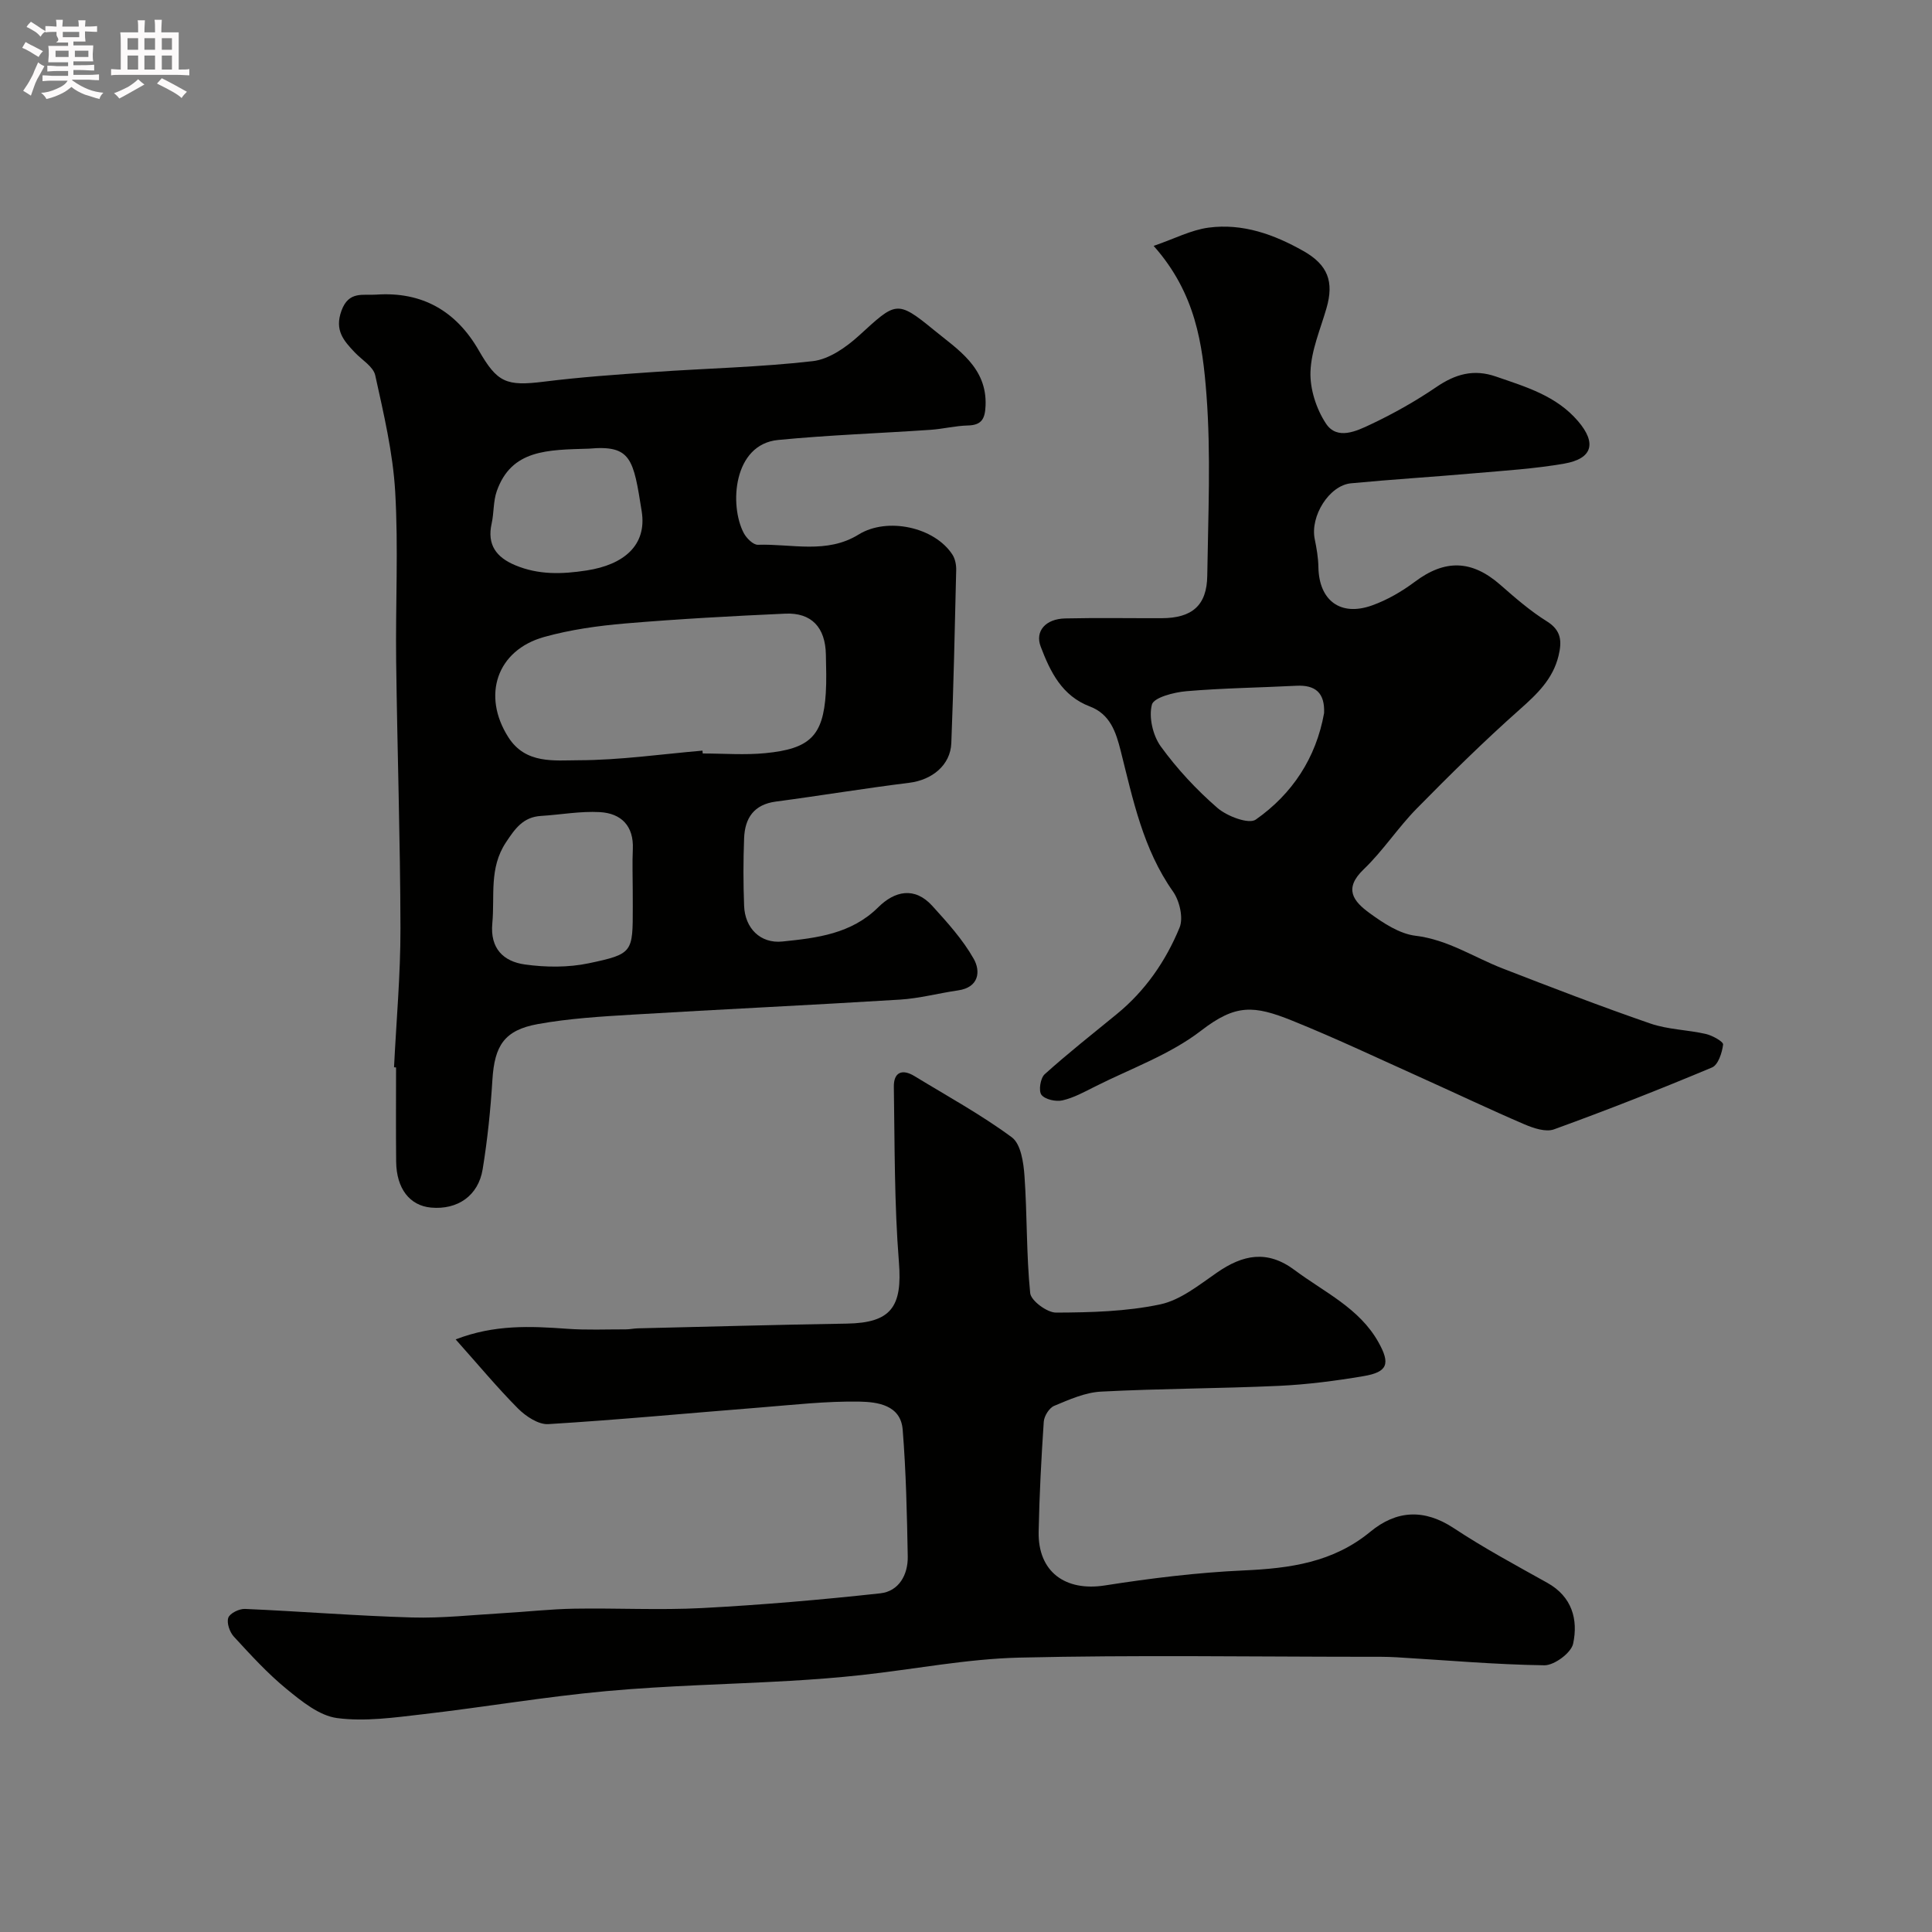
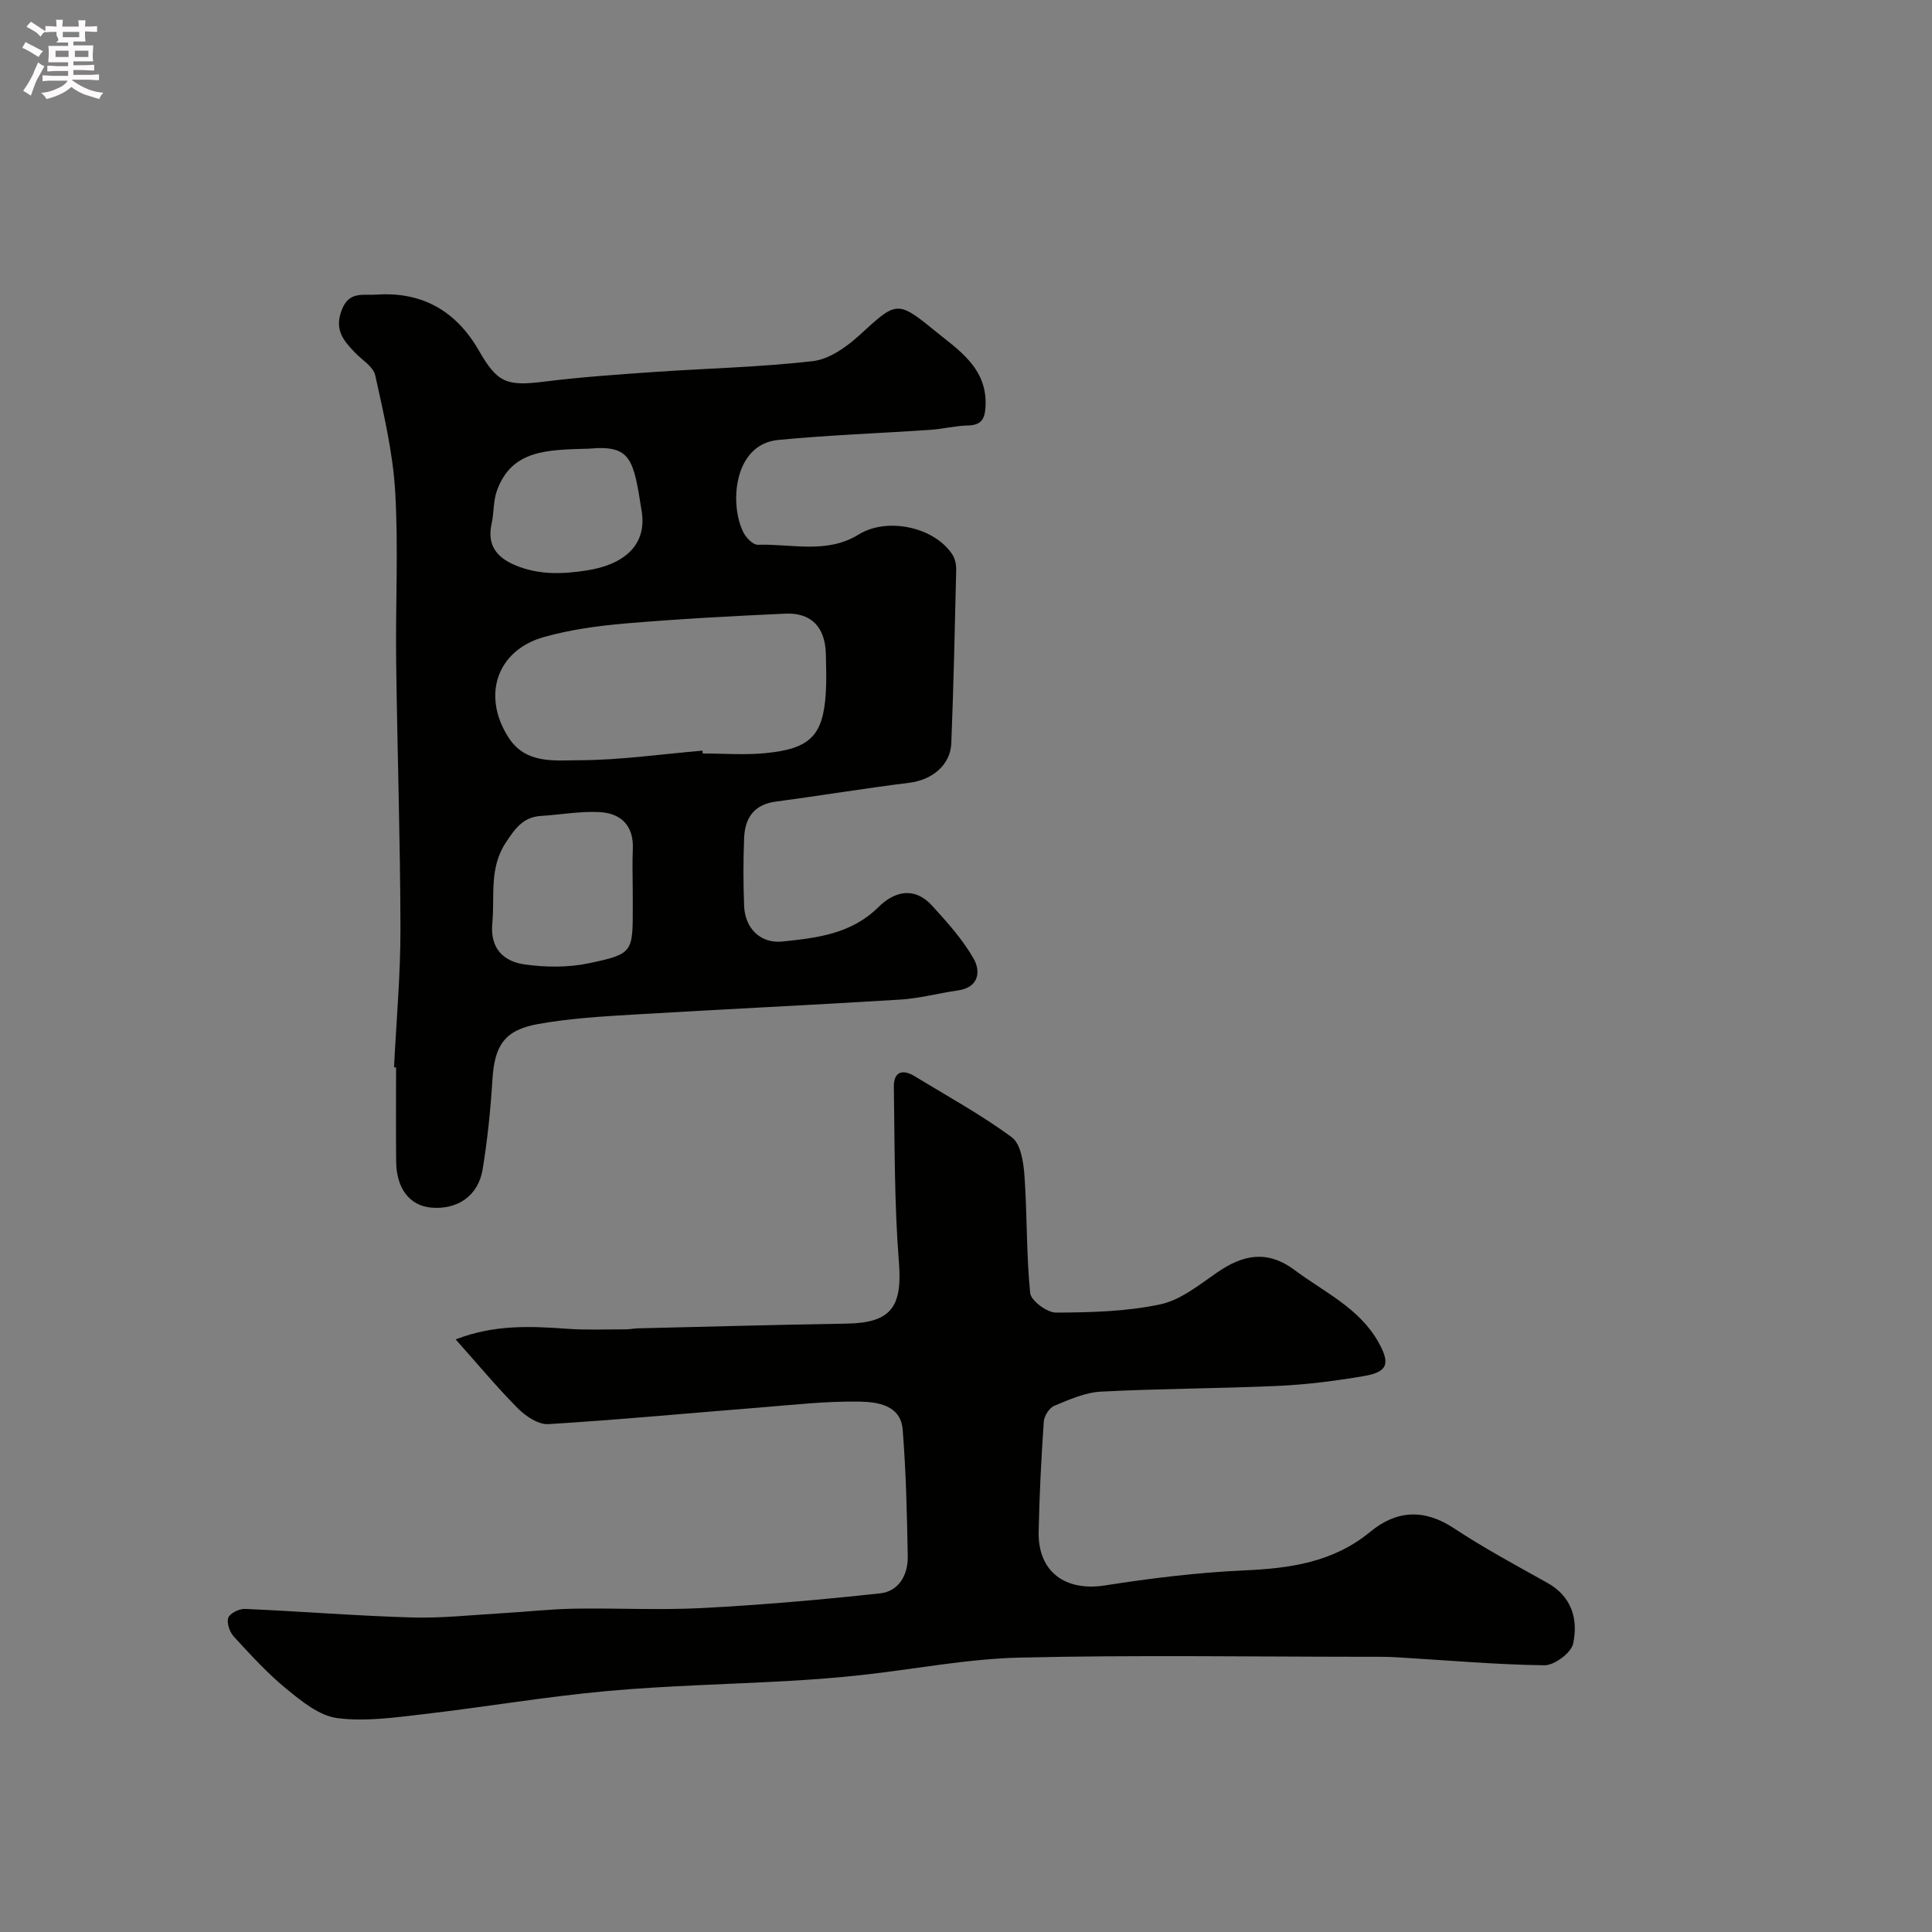
<svg xmlns="http://www.w3.org/2000/svg" enable-background="new 0 0 400 400" viewBox="0 0 400 400">
  <rect x="0" y="0" width="400" height="400" fill="#808080" stroke="none" />
  <path d="m6.8 9.5c.6.3 1.3.7 2.1 1.1-.4.4-.7.8-.9 1.2-.7-.4-1.3-.8-1.8-1.1s-1.1-.6-1.6-.8c.2-.4.5-.8.7-1.2.4.2.8.5 1.5.8zm.9 6.9c-.3.6-.5 1.1-.7 1.7s-.4 1.1-.6 1.7c-.6-.4-1.1-.7-1.6-1 .7-1 1.2-1.8 1.5-2.4.3-.5.6-1.1.8-1.7.3-.6.5-1.2.8-1.8.3.3.8.6 1.3.8-.7 1.3-1.2 2.2-1.5 2.7zm.1-11c.4.3 1 .7 1.7 1.1-.5.2-.8.6-1.1 1.1-.5-.6-1-1-1.4-1.2s-.9-.6-1.5-.8c.2-.4.5-.7.9-1.1.5.3.9.6 1.4.9zm10.5 13.1c1 .4 2 .6 3.1.7-.4.4-.7.8-.8 1.3-.9-.2-1.9-.6-3-.9-1-.4-2-.9-2.8-1.6-.5.4-1.1.9-1.9 1.3s-1.9.9-3.3 1.2c-.1-.3-.5-.8-1.1-1.3 1 0 2.1-.3 3.2-.8 1.2-.5 1.9-1 2.3-1.7h-3.2c-.4 0-1 0-2 .1v-1.2c1 0 1.7.1 2 .1h3.3v-1h-2.3c-.2 0-.9 0-2 .1v-1.2c1.2 0 1.9.1 2 .1h2.3v-.8h-4.1c0-.7.1-1.2.1-1.6 0-.5 0-1.1-.1-1.8h4.1v-.7h-2.5c1-.6.1-1.1.1-1.6v-.6h-.5c-.4 0-1 0-1.8.1v-1.3c1.2 0 1.9.1 2.1.1h.2c0-.3 0-.8-.1-1.4h1.4c0 .6-.1 1-.1 1.4h3.4c0-.4 0-.8-.1-1.3h1.5c0 .4-.1.9-.1 1.3.7 0 1.5 0 2.5-.1v1.2c-1 0-1.8-.1-2.5-.1v.6c0 .3 0 .8.1 1.5h-2.5v.8h4.1c0 .7-.1 1.3-.1 1.8s0 1 .1 1.5h-4.1v.8h1.4c.8 0 1.8 0 2.9-.1v1.2c-1 0-1.9-.1-2.8-.1h-1.5v1h3.2c.3 0 1 0 2.1-.1v1.2c-1.1 0-1.8-.1-2.1-.1h-3.4l-.1.1c1.4 1 2.4 1.5 3.4 1.9zm-4.1-6.7v-1.3h-2.7v1.3zm2.2-4.1v-1.1h-3.4v1.1zm1.9 4.1v-1.3h-2.8v1.3z" fill="#fcfafa" />
-   <path d="m37 6.7v2.3 5.4c1 0 1.8 0 2.2-.1v1.3c-.6 0-1.5-.1-2.5-.1h-11.9c-.7 0-1.3 0-1.8.1v-1.3c.5 0 1.1.1 2 .1v-5.2c0-1 0-1.8-.1-2.5h3.7c0-1.3 0-2.1-.1-2.5h1.5c0 .4-.1 1.3-.1 2.5h2.2c0-1.2 0-2.1-.1-2.6h1.5c0 .4-.1 1.3-.1 2.6zm-12.3 13.7c-.3-.4-.7-.8-1.1-1.1 1.1-.4 2.1-.9 2.9-1.3.8-.5 1.5-1 2.1-1.6.4.4.9.8 1.3 1.1-2.5 1.4-4.2 2.4-5.2 2.9zm3.9-10.1v-2.4h-2.2v2.4zm0 4.1v-2.9h-2.2v2.9zm3.5-4.1v-2.4h-2.2v2.4zm0 4.1v-2.9h-2.2v2.9zm.4 2.9 1-1.1c.6.3 1.4.7 2.5 1.3s2 1.1 2.7 1.5c-.4.4-.8.8-1.1 1.3-.8-.8-2.5-1.7-5.1-3zm3.1-7v-2.4h-2.1v2.4zm0 4.1v-2.9h-2.1v2.9z" fill="#fcfafa" />
  <g fill="#010100">
    <path d="m81.58 220.97c.47-9.59 1.35-19.19 1.33-28.78-.04-18.43-.66-36.87-.89-55.3-.15-11.7.48-23.43-.2-35.09-.47-8.09-2.38-16.13-4.13-24.09-.4-1.81-2.76-3.19-4.24-4.75-2.3-2.43-4.23-4.58-2.75-8.64 1.5-4.11 4.41-3.13 7.18-3.32 9.52-.67 16.56 3.4 21.24 11.54 3.83 6.66 5.66 7.46 13.5 6.48 7.5-.94 15.06-1.47 22.6-1.99 11.02-.77 22.1-1 33.07-2.26 3.38-.39 6.92-2.89 9.58-5.31 7.58-6.9 7.75-7.49 15.49-1.13 4.87 4 11.02 7.73 10.69 15.65-.11 2.6-.71 4.04-3.63 4.11-2.6.06-5.17.72-7.77.9-10.52.72-21.07 1.08-31.55 2.1-9.29.9-10.14 13.5-7.12 19.26.56 1.07 1.96 2.47 2.93 2.44 6.99-.23 14.25 1.97 20.87-2.13 5.9-3.65 15.7-1.55 19.41 4.17.57.88.81 2.14.78 3.22-.28 11.93-.54 23.87-1.01 35.8-.18 4.59-4.01 7.64-8.72 8.22-9.23 1.14-18.4 2.67-27.62 3.89-4.56.61-6.4 3.44-6.56 7.58-.18 4.66-.18 9.34 0 14 .17 4.65 3.38 7.86 7.93 7.39 7.12-.73 14.26-1.56 19.84-7.09 3.4-3.37 7.52-4.33 11.19-.29 3.12 3.44 6.32 6.97 8.58 10.97 1.45 2.56 1.11 5.91-3.24 6.53-4.02.58-8 1.66-12.04 1.91-18.46 1.14-36.94 2-55.4 3.11-6.54.39-13.12.79-19.55 1.95-6.98 1.26-8.98 4.49-9.42 11.51-.38 6.2-1.02 12.42-2.02 18.55-.9 5.51-5.22 8.43-10.68 7.94-4.42-.4-7.17-3.93-7.23-9.51-.07-6.5-.02-13-.02-19.5-.14-.03-.28-.03-.42-.04zm63.86-65.56c.02.2.03.39.05.59 4.33 0 8.7.35 12.99-.07 9.16-.9 11.93-3.53 12.49-12.4.17-2.66.07-5.33.02-8-.1-5.63-2.97-8.73-8.42-8.48-11.04.5-22.08 1.1-33.09 2.03-5.66.48-11.38 1.28-16.83 2.8-9.82 2.75-12.91 12.13-7.4 20.76 3.58 5.61 9.52 4.77 14.58 4.76 8.54-.02 17.08-1.26 25.61-1.99zm-14.44 28.86c0-2.82-.11-5.65.02-8.46.22-4.84-2.43-7.42-6.82-7.67-4.04-.23-8.13.54-12.2.79-3.68.23-5.35 2.6-7.26 5.49-3.52 5.32-2.28 11.07-2.81 16.72-.5 5.26 2.33 7.92 6.71 8.54 4.35.61 9.02.65 13.29-.25 9.15-1.93 9.08-2.25 9.08-11.66-.01-1.18-.01-2.34-.01-3.5zm-9.07-91.38c-8.55.26-16.04.14-19.08 8.8-.74 2.1-.57 4.5-1.06 6.7-.99 4.41.98 7 4.87 8.63 4.82 2.02 9.65 1.88 14.78 1.09 7.77-1.19 12.52-5.26 11.42-12.23-1.72-10.89-2.17-13.78-10.93-12.99z" />
    <path d="m94.34 277.31c8-3.1 15.5-2.75 23.08-2.2 4.03.29 8.09.11 12.14.12.82 0 1.64-.19 2.46-.21 14.43-.34 28.86-.75 43.29-.98 9.22-.15 11.54-3.5 10.8-12.74-.96-12.05-.86-24.18-1.05-36.28-.05-2.96 1.66-3.82 4.28-2.22 6.78 4.14 13.79 7.97 20.15 12.67 1.87 1.38 2.43 5.24 2.62 8.02.57 8.07.37 16.2 1.18 24.23.16 1.58 3.5 4.05 5.36 4.04 7.2-.03 14.54-.22 21.55-1.7 4.21-.89 8.06-4.03 11.77-6.59 5.36-3.71 10.4-4.75 16.06-.52 6.14 4.59 13.39 7.86 17.35 14.92 2.54 4.52 1.91 6.21-3.11 7.05-5.8.98-11.68 1.74-17.55 2.01-12.25.56-24.53.55-36.77 1.19-3.29.17-6.58 1.65-9.7 2.95-1.02.42-2.07 2.11-2.15 3.28-.51 7.59-.91 15.19-1.06 22.79-.16 8.29 5.52 12.39 13.7 11.11 9.53-1.49 19.16-2.68 28.78-3.11 9.55-.43 18.48-1.65 26.18-8 5.4-4.46 11.14-4.82 17.31-.74 6.22 4.11 12.83 7.67 19.35 11.31 5.12 2.86 6.41 7.6 5.34 12.6-.41 1.9-3.9 4.49-5.95 4.47-10.21-.14-20.4-1.06-30.61-1.66-2.16-.13-4.33-.1-6.49-.1-23.86-.01-47.73-.39-71.57.17-10.93.26-21.8 2.42-32.71 3.61-4.91.54-9.84.91-14.77 1.2-12.7.73-25.43.97-38.09 2.13-12.71 1.16-25.32 3.33-38 4.79-5.88.68-11.94 1.55-17.71.79-3.69-.49-7.31-3.44-10.41-5.97-3.98-3.25-7.49-7.11-10.98-10.9-.86-.94-1.52-2.85-1.14-3.91.33-.93 2.27-1.87 3.45-1.82 11.53.5 23.05 1.44 34.58 1.77 6.25.18 12.52-.53 18.79-.89 4.94-.28 9.86-.85 14.8-.93 8.83-.15 17.68.33 26.49-.13 12.31-.65 24.62-1.71 36.88-3.05 3.83-.42 5.74-3.82 5.68-7.6-.16-8.77-.35-17.55-1.05-26.29-.41-5.12-5.26-5.73-8.93-5.8-6.9-.12-13.82.68-20.72 1.23-14.58 1.15-29.14 2.54-43.73 3.43-2.04.12-4.65-1.62-6.26-3.23-4.29-4.32-8.19-9.02-12.91-14.31z" />
-     <path d="m238.85 50.91c4.31-1.48 7.75-3.3 11.37-3.78 7.05-.94 13.57 1.4 19.67 4.86 5.02 2.85 6.33 6.32 4.75 11.8-1.26 4.37-3.17 8.74-3.32 13.17-.13 3.58 1.21 7.72 3.21 10.74 2.3 3.48 6.32 1.56 9.25.17 4.7-2.22 9.29-4.8 13.59-7.73 3.93-2.68 7.72-3.79 12.35-2.18 6.2 2.14 12.49 3.97 16.99 9.23 3.88 4.53 3.03 7.77-2.86 8.8-6.11 1.06-12.35 1.45-18.55 1.99-8.52.75-17.07 1.27-25.58 2.08-4.53.43-8.49 6.81-7.52 11.55.39 1.91.73 3.86.76 5.8.12 6.89 4.54 10.28 11.09 7.94 3.15-1.12 6.19-2.89 8.88-4.9 6.22-4.67 11.77-4.55 17.68.62 3.07 2.69 6.2 5.42 9.65 7.57 3.04 1.89 3.12 4.19 2.43 7.09-1.16 4.85-4.44 7.96-8.06 11.17-7.36 6.53-14.39 13.46-21.29 20.48-3.91 3.97-7 8.77-11.01 12.61-4.2 4.02-2.13 6.61 1.23 9.06 2.84 2.07 6.19 4.29 9.52 4.69 6.68.81 12.03 4.44 18 6.76 10.15 3.94 20.32 7.86 30.61 11.41 3.64 1.26 7.69 1.29 11.48 2.16 1.36.31 3.65 1.59 3.58 2.19-.21 1.7-1.02 4.22-2.3 4.75-10.8 4.53-21.71 8.82-32.71 12.81-1.71.62-4.24-.24-6.12-1.04-7-3-13.88-6.28-20.83-9.41-9.04-4.06-18-8.32-27.19-12.03-8.03-3.24-11.76-3.48-18.92 2.04-6.46 4.98-14.56 7.85-21.97 11.58-2.18 1.1-4.39 2.32-6.73 2.86-1.37.31-3.61-.18-4.36-1.15-.63-.82-.22-3.46.67-4.26 4.81-4.33 9.9-8.34 14.91-12.44 5.92-4.83 10.17-11 13.02-17.93.82-2 0-5.52-1.35-7.44-6.21-8.8-8.29-19.02-10.83-29.1-.99-3.94-2.19-7.63-6.39-9.23-5.79-2.2-8.2-7.17-10.19-12.41-1.2-3.16.98-5.73 5.08-5.82 6.66-.15 13.33-.03 19.99-.05 6.26-.02 9.34-2.63 9.42-8.77.18-12.53.78-25.11-.17-37.57-.8-10.28-2.18-20.9-10.93-30.74zm35.29 96.72c.17-4.16-1.77-5.86-5.77-5.65-7.59.39-15.21.48-22.78 1.13-2.55.22-6.71 1.3-7.1 2.77-.68 2.6.19 6.38 1.83 8.65 3.37 4.65 7.38 8.96 11.72 12.73 1.99 1.73 6.5 3.44 7.95 2.43 7.57-5.31 12.49-12.77 14.15-22.06z" />
  </g>
</svg>